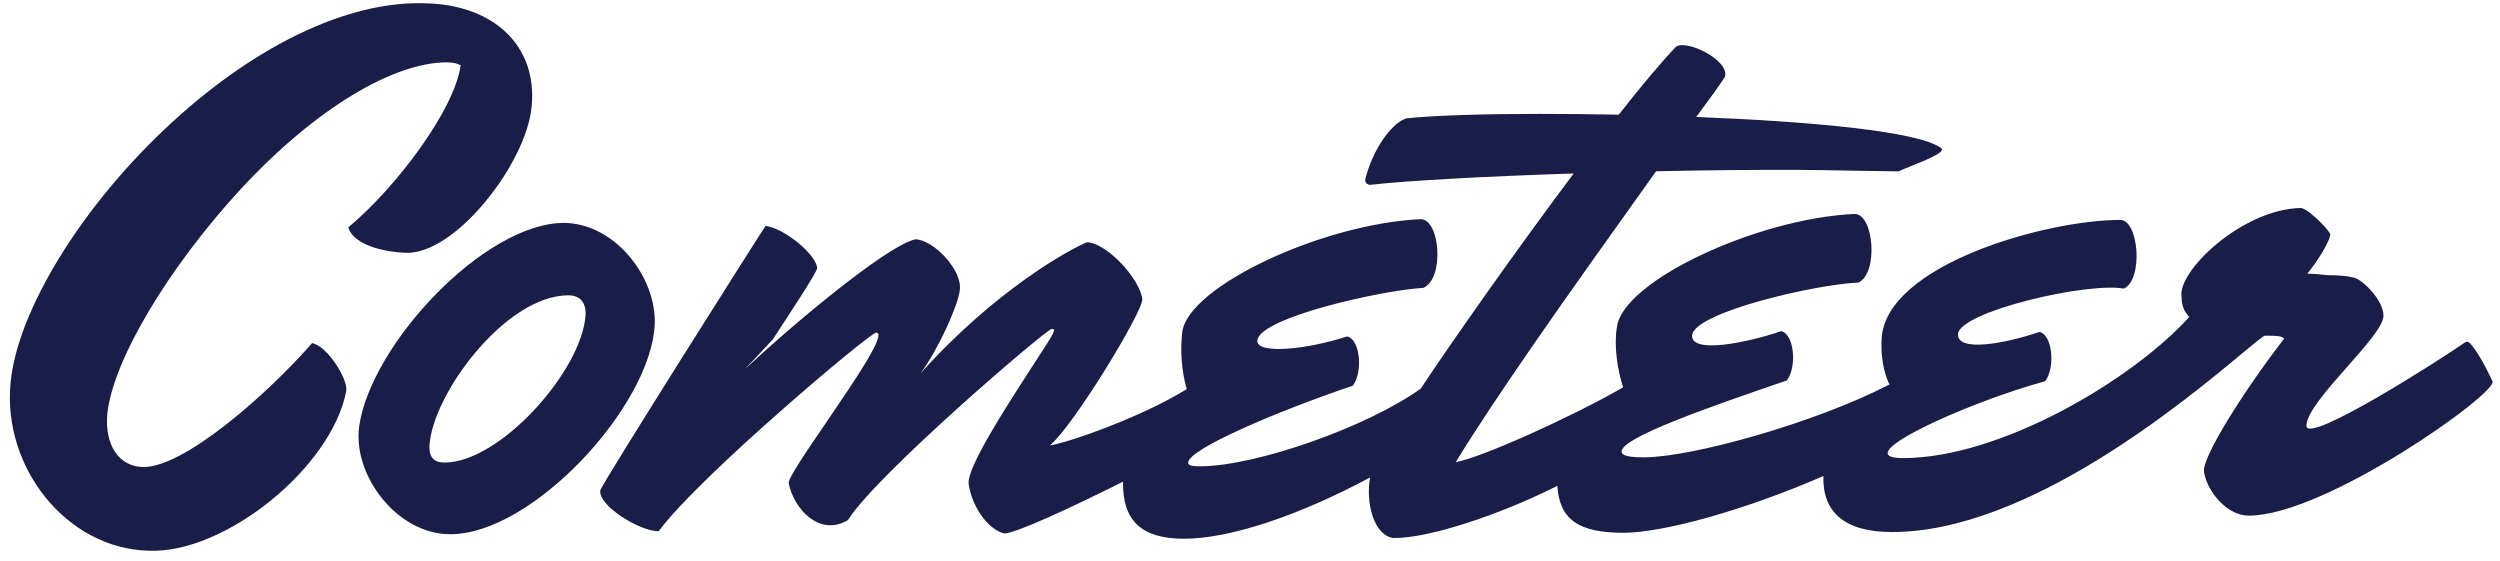
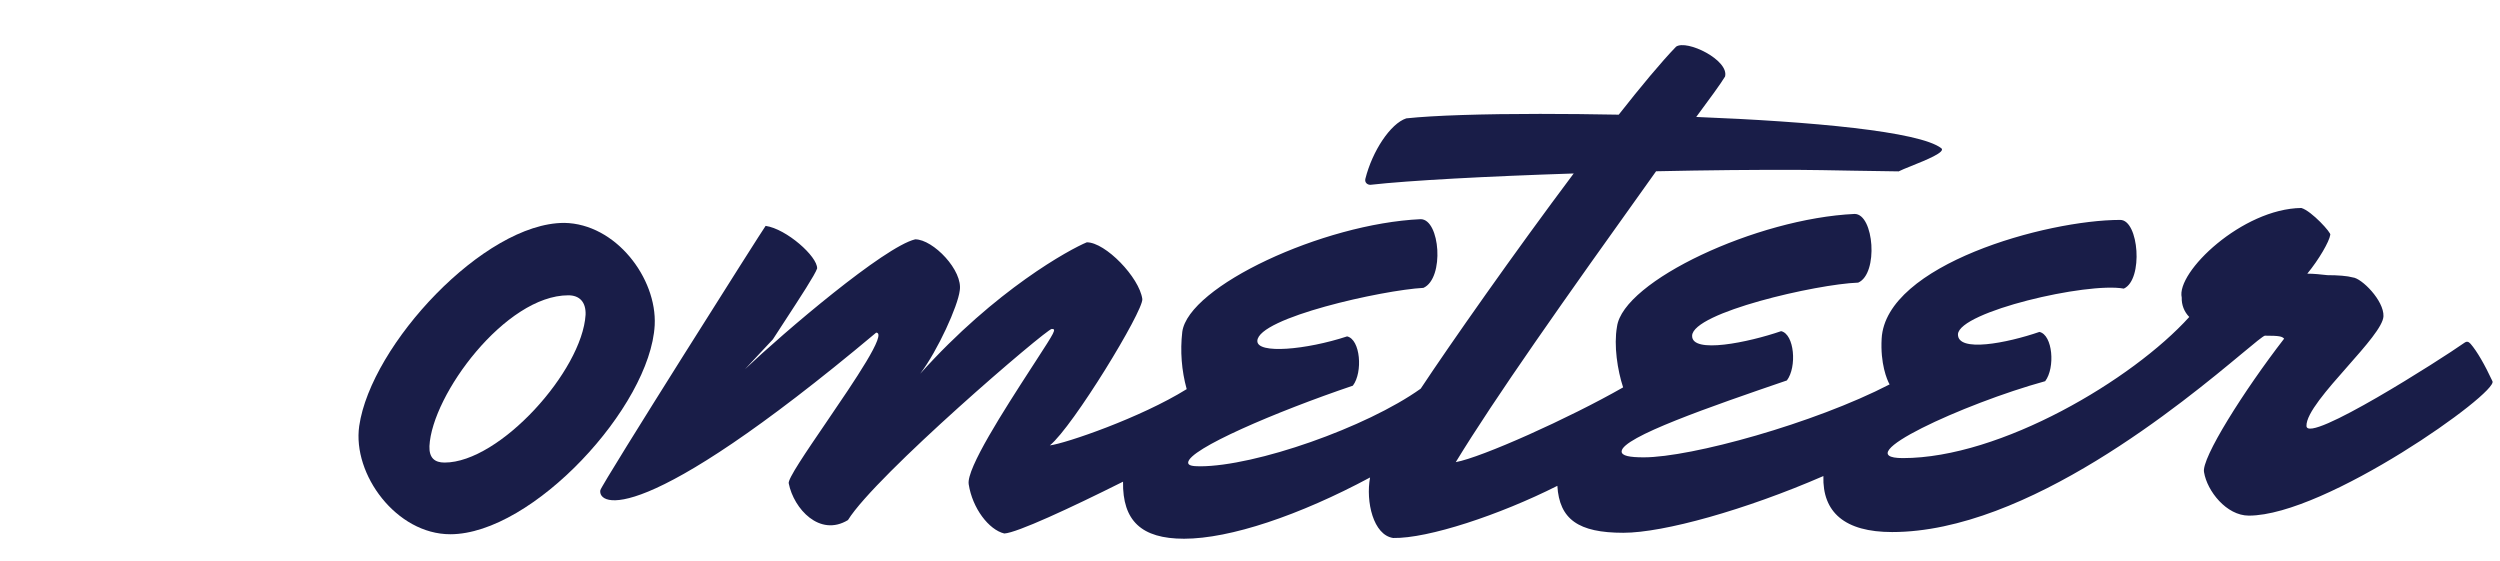
<svg xmlns="http://www.w3.org/2000/svg" width="205" height="46" viewBox="0 0 205 46" fill="none">
-   <path d="M43.596 8.726C44.073 3.828 40.577 0.462 35.076 0.277C28.537 -0.029 20.624 3.828 13.405 10.686C6.566 17.175 1.438 25.502 0.866 31.379C0.195 38.359 5.474 44.971 12.143 45.156C18.375 45.461 27.198 38.359 28.394 32.053C28.552 31.134 26.87 28.379 25.593 28.135C21.896 32.359 15.072 38.359 11.707 38.297C9.751 38.237 8.586 36.523 8.797 33.951C9.256 29.542 13.807 21.95 19.726 15.522C25.961 8.787 32.335 5.115 36.621 5.115C37.294 5.115 37.536 5.237 37.774 5.359C37.281 8.971 32.528 15.339 28.557 18.645C28.884 19.808 30.755 20.604 33.198 20.727C37.291 20.971 43.188 13.379 43.596 8.726Z" fill="#191D48" />
  <path fill-rule="evenodd" clip-rule="evenodd" d="M46.261 18.278C39.711 18.278 30.423 28.257 29.456 34.931C28.889 38.91 32.514 43.808 36.922 43.808C43.657 43.808 53.327 33.339 53.685 26.665C53.881 22.808 50.486 18.339 46.265 18.277L46.261 18.278ZM36.453 37.93C35.657 37.93 35.18 37.563 35.214 36.583C35.422 32.359 41.461 24.215 46.604 24.215C47.523 24.215 48.055 24.767 48.018 25.808C47.738 30.4 40.984 37.93 36.453 37.93Z" fill="#191D48" />
-   <path d="M202.59 28.195C203.119 28.808 203.753 29.91 204.38 31.257V31.26C204.898 32.178 190.709 42.281 184.402 42.281C182.566 42.281 180.986 40.26 180.733 38.73C180.466 37.628 184.03 31.994 187.299 27.77C187.121 27.587 186.941 27.525 185.716 27.525C185.541 27.58 184.891 28.12 183.867 28.971C179.105 32.931 166.238 43.628 155.153 43.628C151.271 43.628 149.429 42.008 149.518 39.036C143.131 41.813 136.412 43.688 133.112 43.688C129.426 43.688 127.871 42.584 127.703 39.838C122.97 42.226 117.096 44.169 114.24 44.115C112.614 43.876 111.98 41.145 112.345 39.152C106.552 42.262 100.859 44.176 97.093 44.176C93.588 44.176 92.039 42.694 92.089 39.498C87.763 41.664 83.385 43.692 82.353 43.747C81.077 43.44 79.733 41.666 79.433 39.706C79.231 38.428 82.367 33.577 84.503 30.272L84.539 30.216L84.942 29.595C86.506 27.182 86.642 26.972 86.244 26.972C85.816 26.972 71.804 38.972 69.533 42.645C67.219 44.053 65.094 41.726 64.678 39.645C64.561 39.313 66.073 37.097 67.756 34.63C70.098 31.196 72.771 27.277 71.845 27.277C71.416 27.217 57.289 39.094 54.01 43.564C52.418 43.564 49.002 41.42 49.228 40.196C49.369 39.646 62.654 18.646 62.781 18.522C64.485 18.768 67.039 21.032 67.005 22.013C66.836 22.518 65.66 24.32 64.27 26.451C63.979 26.899 63.678 27.36 63.375 27.828L61.085 30.278C64.314 27.217 72.515 20.236 75.046 19.625C76.517 19.625 78.998 22.195 78.695 23.849C78.546 25.077 76.917 28.716 75.454 30.648C81.665 23.723 87.742 20.436 89.119 19.869C90.649 19.869 93.427 22.747 93.671 24.522C93.76 25.502 87.98 34.992 86.088 36.523C87.371 36.364 93.524 34.263 97.308 31.909V31.907C96.888 30.381 96.765 28.789 96.946 27.217C97.442 23.482 108.459 18.339 116.493 17.972C118.085 17.972 118.467 22.808 116.725 23.604C113.348 23.788 103.17 26.054 103.102 27.951C103.063 29.053 107.116 28.686 110.462 27.584C111.554 27.828 111.769 30.523 110.934 31.625C104.612 33.767 97.464 36.828 97.428 37.931C97.421 38.175 97.786 38.237 98.398 38.237C102.928 38.237 112.042 35.053 116.498 31.87C118.899 28.241 124.149 20.754 129.043 14.225C121.954 14.457 115.537 14.797 112.369 15.155C112.125 15.155 111.889 14.971 111.959 14.665C112.526 12.4 114.013 10.135 115.314 9.706C117.588 9.462 121.632 9.339 126.285 9.339C128.331 9.339 130.51 9.361 132.736 9.403C134.578 7.061 136.219 5.092 137.437 3.828C138.316 3.217 141.806 4.931 141.454 6.278C141.114 6.847 140.165 8.145 139.091 9.59C148.541 9.963 157.39 10.772 159.188 12.155C159.576 12.467 157.919 13.133 156.72 13.614C156.267 13.797 155.879 13.953 155.692 14.053C155.169 14.053 153.624 14.026 152.002 13.997C150.208 13.964 148.32 13.931 147.612 13.931C144.035 13.913 139.938 13.955 135.799 14.044C128.024 24.909 122.603 32.601 119.373 37.894C121.473 37.518 128.643 34.309 133.096 31.765C132.637 30.367 132.319 28.337 132.594 26.788C133.09 23.053 144.047 17.91 152.079 17.543C153.671 17.543 154.051 22.441 152.373 23.175C148.942 23.299 138.821 25.625 138.754 27.523C138.699 29.053 143.386 28.073 146.052 27.155C147.144 27.4 147.359 30.094 146.524 31.196C140.266 33.339 133.014 35.849 132.974 37.011C132.959 37.38 133.629 37.502 134.792 37.502C138.668 37.502 148.764 34.719 154.948 31.521C154.724 31.138 154.18 29.806 154.295 27.768C154.63 21.706 167.799 18.033 173.86 18.033C175.39 18.033 175.771 22.93 174.154 23.666C171.111 23.115 160.678 25.563 160.553 27.4C160.498 28.931 164.569 28.135 167.232 27.217C168.326 27.461 168.54 30.156 167.704 31.258C161.028 33.095 151.32 37.564 156.034 37.564C164.055 37.564 174.87 31.134 179.52 25.992C179.314 25.783 179.152 25.534 179.046 25.26C178.94 24.986 178.891 24.694 178.902 24.4C178.424 22.319 183.87 17.114 188.71 17.054C189.557 17.298 191.208 19.135 191.082 19.257C191.003 19.807 190.155 21.278 189.197 22.441C189.748 22.441 190.298 22.502 190.846 22.563C191.704 22.563 192.496 22.625 192.922 22.747C193.657 22.808 195.49 24.645 195.444 25.93C195.415 26.744 193.981 28.369 192.487 30.062C190.83 31.939 189.1 33.902 189.13 34.931C189.199 36.461 200.22 29.42 202.042 28.135C202.292 27.951 202.412 28.011 202.59 28.195Z" fill="#191D48" />
+   <path d="M202.59 28.195C203.119 28.808 203.753 29.91 204.38 31.257V31.26C204.898 32.178 190.709 42.281 184.402 42.281C182.566 42.281 180.986 40.26 180.733 38.73C180.466 37.628 184.03 31.994 187.299 27.77C187.121 27.587 186.941 27.525 185.716 27.525C185.541 27.58 184.891 28.12 183.867 28.971C179.105 32.931 166.238 43.628 155.153 43.628C151.271 43.628 149.429 42.008 149.518 39.036C143.131 41.813 136.412 43.688 133.112 43.688C129.426 43.688 127.871 42.584 127.703 39.838C122.97 42.226 117.096 44.169 114.24 44.115C112.614 43.876 111.98 41.145 112.345 39.152C106.552 42.262 100.859 44.176 97.093 44.176C93.588 44.176 92.039 42.694 92.089 39.498C87.763 41.664 83.385 43.692 82.353 43.747C81.077 43.44 79.733 41.666 79.433 39.706C79.231 38.428 82.367 33.577 84.503 30.272L84.539 30.216L84.942 29.595C86.506 27.182 86.642 26.972 86.244 26.972C85.816 26.972 71.804 38.972 69.533 42.645C67.219 44.053 65.094 41.726 64.678 39.645C64.561 39.313 66.073 37.097 67.756 34.63C70.098 31.196 72.771 27.277 71.845 27.277C52.418 43.564 49.002 41.42 49.228 40.196C49.369 39.646 62.654 18.646 62.781 18.522C64.485 18.768 67.039 21.032 67.005 22.013C66.836 22.518 65.66 24.32 64.27 26.451C63.979 26.899 63.678 27.36 63.375 27.828L61.085 30.278C64.314 27.217 72.515 20.236 75.046 19.625C76.517 19.625 78.998 22.195 78.695 23.849C78.546 25.077 76.917 28.716 75.454 30.648C81.665 23.723 87.742 20.436 89.119 19.869C90.649 19.869 93.427 22.747 93.671 24.522C93.76 25.502 87.98 34.992 86.088 36.523C87.371 36.364 93.524 34.263 97.308 31.909V31.907C96.888 30.381 96.765 28.789 96.946 27.217C97.442 23.482 108.459 18.339 116.493 17.972C118.085 17.972 118.467 22.808 116.725 23.604C113.348 23.788 103.17 26.054 103.102 27.951C103.063 29.053 107.116 28.686 110.462 27.584C111.554 27.828 111.769 30.523 110.934 31.625C104.612 33.767 97.464 36.828 97.428 37.931C97.421 38.175 97.786 38.237 98.398 38.237C102.928 38.237 112.042 35.053 116.498 31.87C118.899 28.241 124.149 20.754 129.043 14.225C121.954 14.457 115.537 14.797 112.369 15.155C112.125 15.155 111.889 14.971 111.959 14.665C112.526 12.4 114.013 10.135 115.314 9.706C117.588 9.462 121.632 9.339 126.285 9.339C128.331 9.339 130.51 9.361 132.736 9.403C134.578 7.061 136.219 5.092 137.437 3.828C138.316 3.217 141.806 4.931 141.454 6.278C141.114 6.847 140.165 8.145 139.091 9.59C148.541 9.963 157.39 10.772 159.188 12.155C159.576 12.467 157.919 13.133 156.72 13.614C156.267 13.797 155.879 13.953 155.692 14.053C155.169 14.053 153.624 14.026 152.002 13.997C150.208 13.964 148.32 13.931 147.612 13.931C144.035 13.913 139.938 13.955 135.799 14.044C128.024 24.909 122.603 32.601 119.373 37.894C121.473 37.518 128.643 34.309 133.096 31.765C132.637 30.367 132.319 28.337 132.594 26.788C133.09 23.053 144.047 17.91 152.079 17.543C153.671 17.543 154.051 22.441 152.373 23.175C148.942 23.299 138.821 25.625 138.754 27.523C138.699 29.053 143.386 28.073 146.052 27.155C147.144 27.4 147.359 30.094 146.524 31.196C140.266 33.339 133.014 35.849 132.974 37.011C132.959 37.38 133.629 37.502 134.792 37.502C138.668 37.502 148.764 34.719 154.948 31.521C154.724 31.138 154.18 29.806 154.295 27.768C154.63 21.706 167.799 18.033 173.86 18.033C175.39 18.033 175.771 22.93 174.154 23.666C171.111 23.115 160.678 25.563 160.553 27.4C160.498 28.931 164.569 28.135 167.232 27.217C168.326 27.461 168.54 30.156 167.704 31.258C161.028 33.095 151.32 37.564 156.034 37.564C164.055 37.564 174.87 31.134 179.52 25.992C179.314 25.783 179.152 25.534 179.046 25.26C178.94 24.986 178.891 24.694 178.902 24.4C178.424 22.319 183.87 17.114 188.71 17.054C189.557 17.298 191.208 19.135 191.082 19.257C191.003 19.807 190.155 21.278 189.197 22.441C189.748 22.441 190.298 22.502 190.846 22.563C191.704 22.563 192.496 22.625 192.922 22.747C193.657 22.808 195.49 24.645 195.444 25.93C195.415 26.744 193.981 28.369 192.487 30.062C190.83 31.939 189.1 33.902 189.13 34.931C189.199 36.461 200.22 29.42 202.042 28.135C202.292 27.951 202.412 28.011 202.59 28.195Z" fill="#191D48" />
</svg>